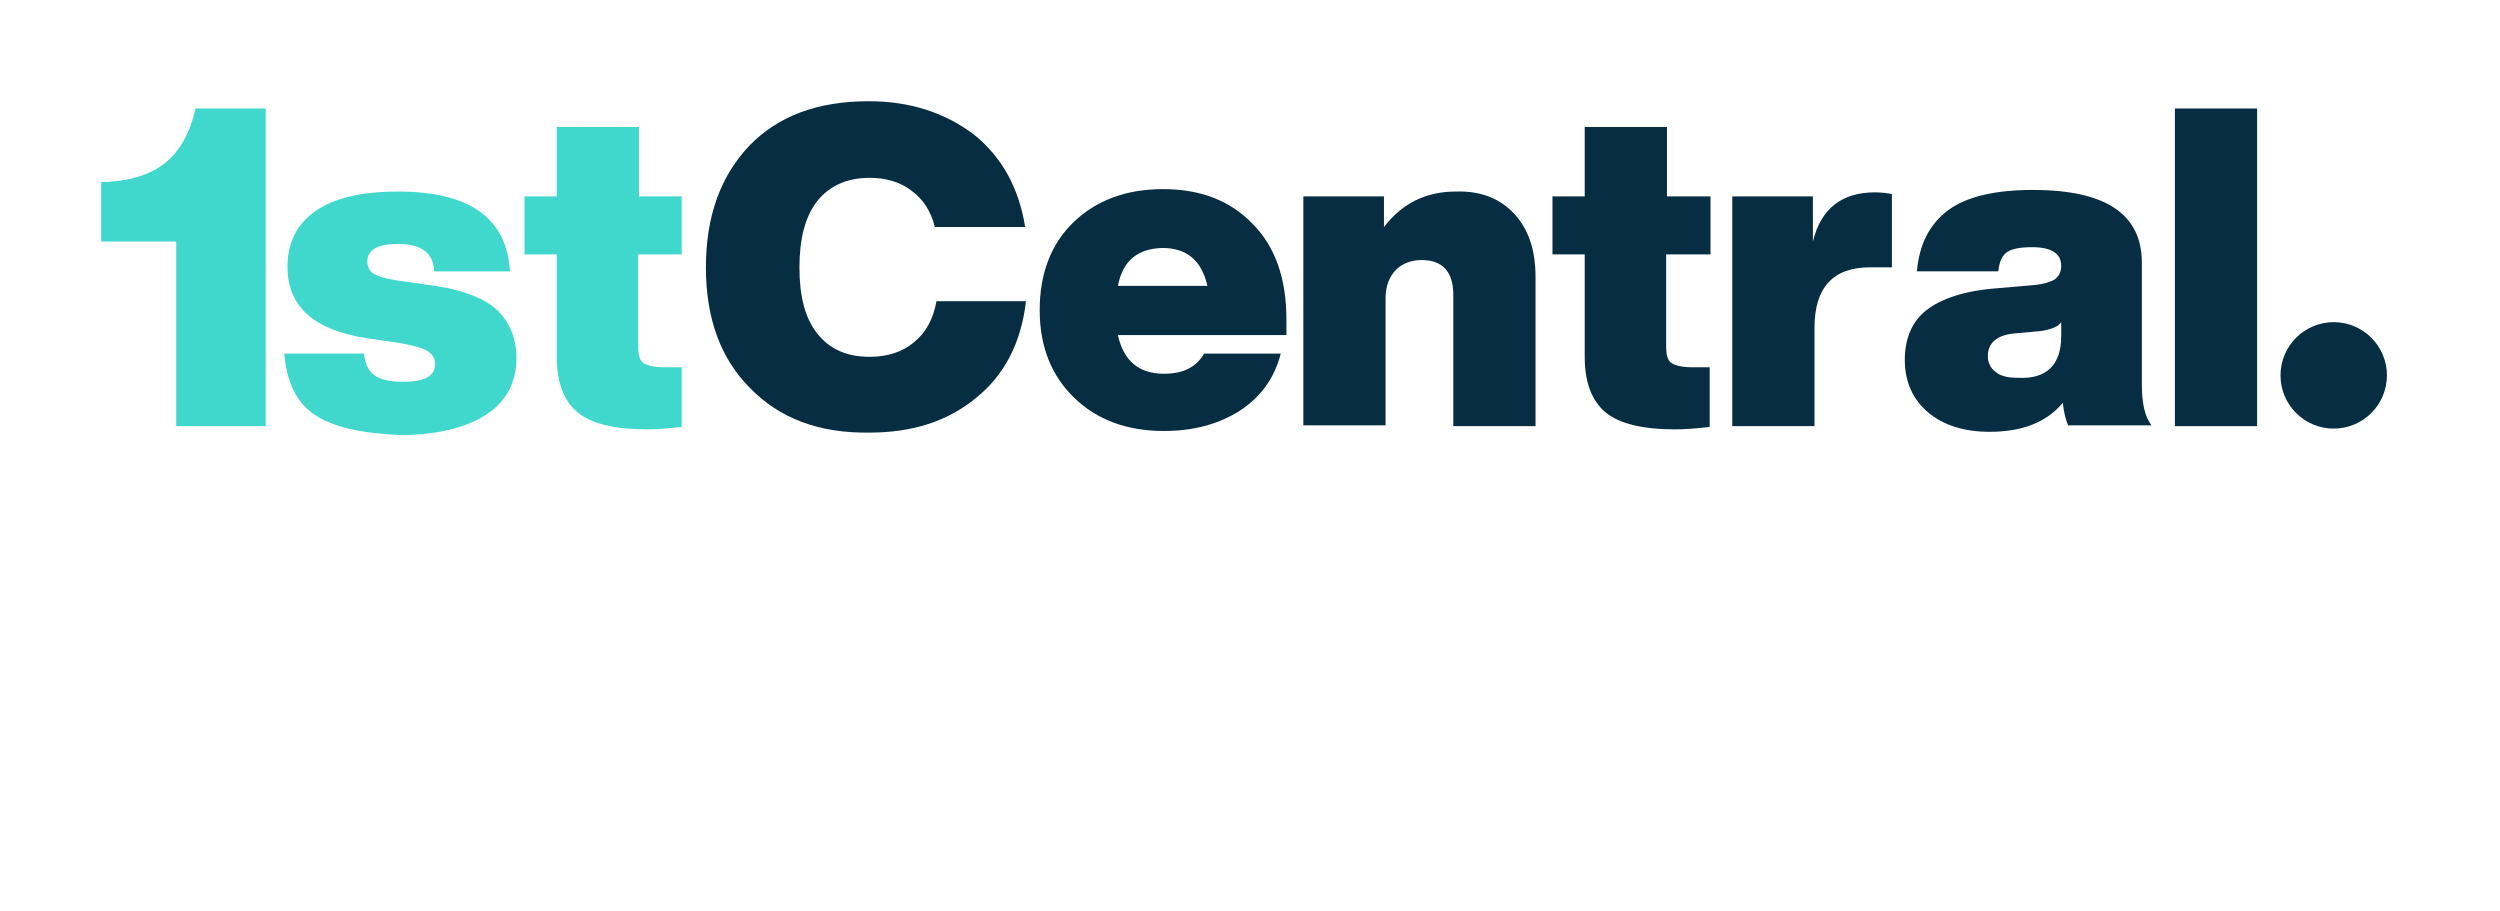
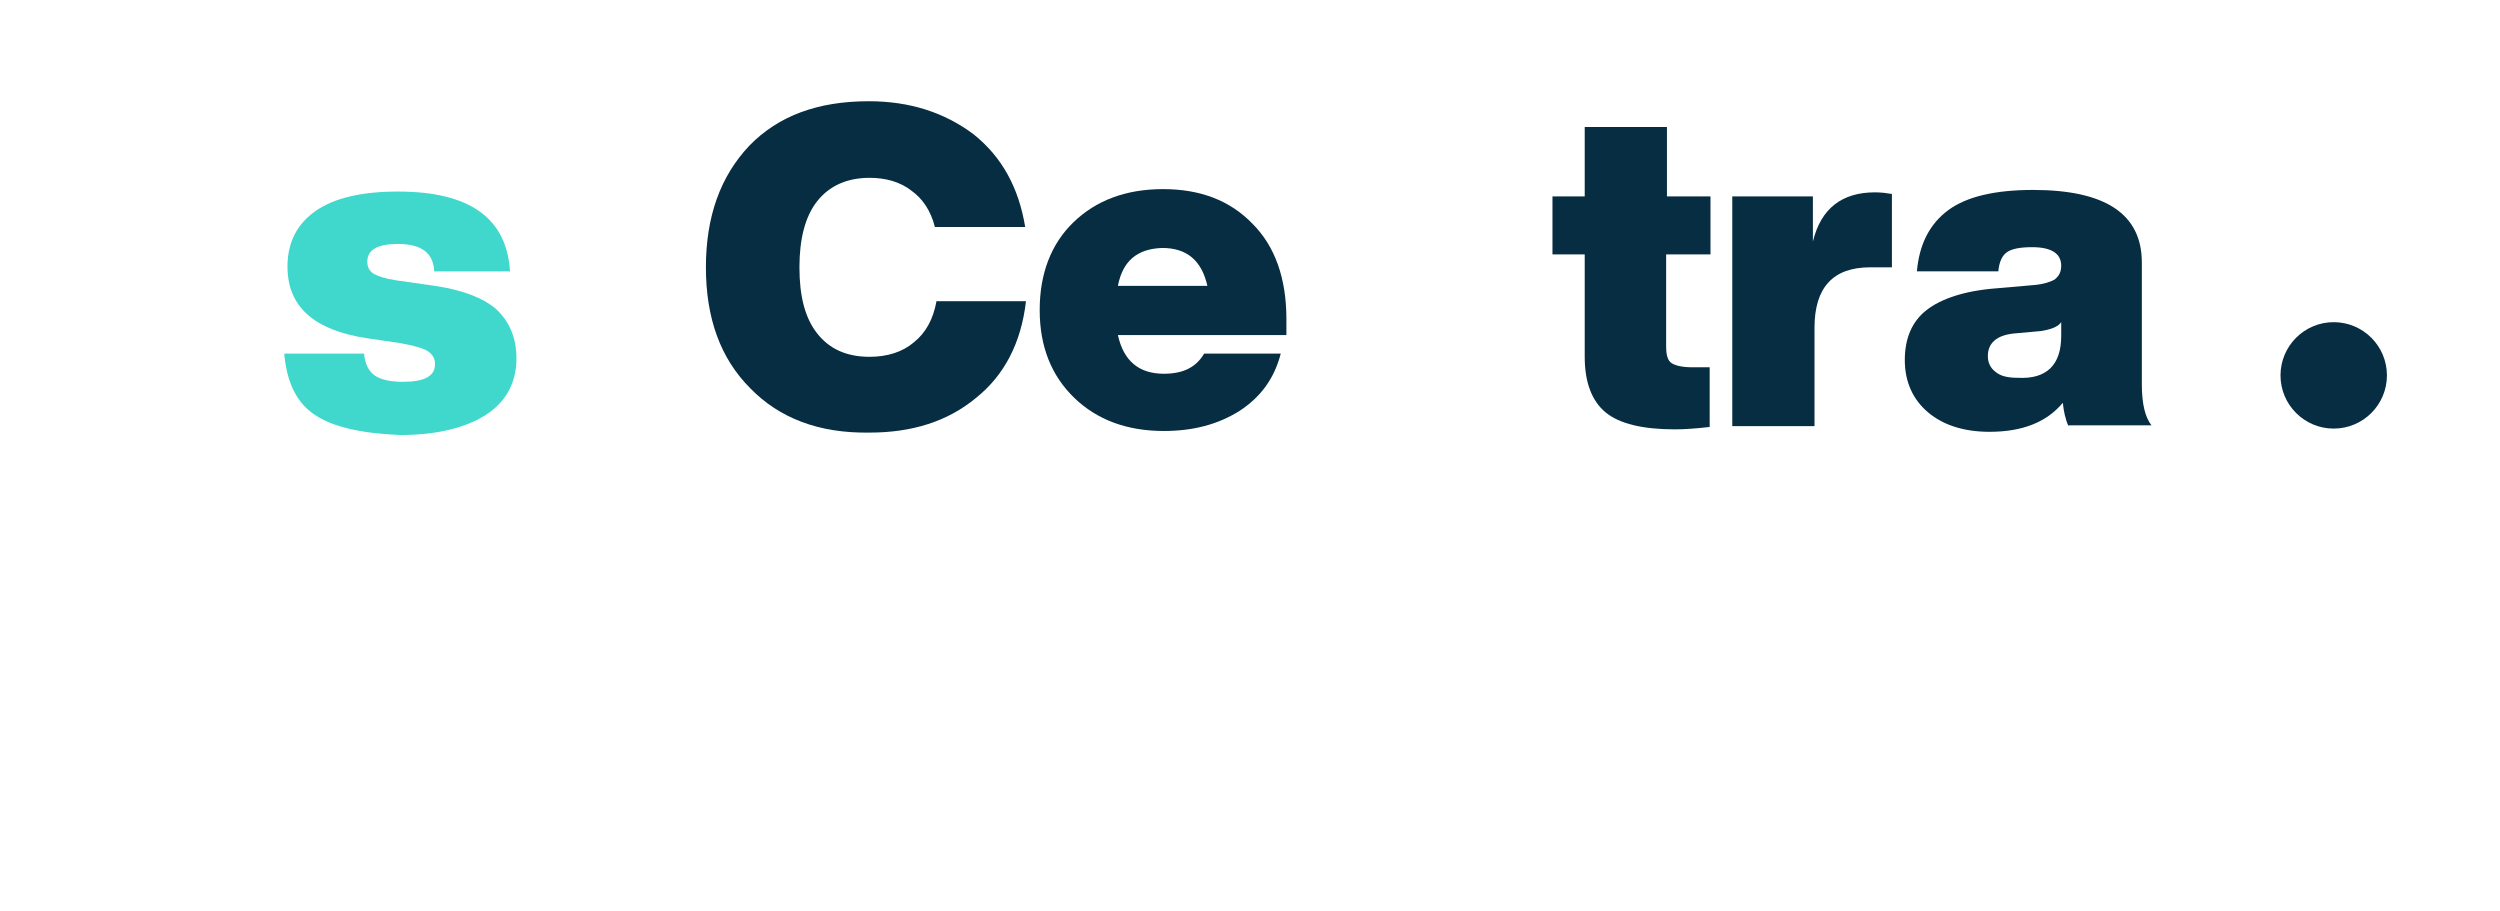
<svg xmlns="http://www.w3.org/2000/svg" width="697" height="254" viewBox="0 0 697 254" fill="none">
  <path d="M87.793 115.669C82.623 112.297 79.925 106.453 79.251 98.585H101.504C101.729 101.508 102.853 103.531 104.426 104.654C106 105.778 108.697 106.453 112.294 106.453C118.363 106.453 121.285 104.879 121.285 101.508C121.285 99.934 120.611 98.81 119.262 97.911C117.913 97.012 115.216 96.338 111.619 95.663L102.403 94.314C87.568 92.067 80.15 85.548 80.15 74.309C80.15 67.566 82.847 62.396 88.017 58.799C93.187 55.203 100.83 53.404 110.945 53.404C130.951 53.404 141.291 60.822 142.19 75.658H121.06C120.836 70.488 117.464 68.015 110.945 68.015C105.326 68.015 102.403 69.589 102.403 72.96C102.403 74.534 103.078 75.658 104.202 76.332C105.326 77.006 107.349 77.681 110.271 78.13L121.285 79.704C128.928 80.828 134.772 83.076 138.368 86.222C141.965 89.594 143.988 94.09 143.988 99.934C143.988 106.678 141.066 112.072 135.446 115.669C129.827 119.265 121.735 121.288 111.619 121.288C100.83 120.839 92.738 119.04 87.793 115.669Z" fill="#40D7CC" />
-   <path d="M190.061 70.931H177.922V96.557C177.922 99.029 178.372 100.603 179.496 101.277C180.62 101.951 182.418 102.401 185.34 102.401H190.061V119.035C186.239 119.484 182.868 119.709 180.395 119.709C171.404 119.709 164.885 118.136 161.064 114.989C157.243 111.842 155.22 106.672 155.22 99.479V70.931H146.228V54.747H155.22V35.416H178.147V54.747H190.061V70.931Z" fill="#40D7CC" />
  <path d="M209.17 108.245C200.853 99.928 196.807 88.689 196.807 74.528C196.807 60.366 200.853 49.127 208.945 40.586C217.037 32.269 228.051 28.223 242.213 28.223C253.677 28.223 263.342 31.37 271.434 37.439C279.302 43.733 284.022 52.274 285.82 63.289H260.645C259.521 58.793 257.273 55.421 254.126 53.173C250.979 50.701 246.933 49.577 242.438 49.577C236.144 49.577 231.198 51.825 227.827 56.096C224.455 60.366 222.882 66.66 222.882 74.528C222.882 82.62 224.455 88.689 227.827 92.96C231.198 97.231 235.919 99.478 242.438 99.478C247.383 99.478 251.654 98.13 254.801 95.432C258.172 92.735 260.195 88.914 261.094 83.969H286.045C284.696 95.657 279.976 104.648 272.109 110.942C264.241 117.461 254.351 120.608 242.438 120.608C228.276 120.833 217.262 116.562 209.17 108.245Z" fill="#062D42" />
  <path d="M358.649 93.41H311.67C313.243 100.603 317.514 104.2 324.482 104.2C329.877 104.2 333.473 102.401 335.721 98.58H357.075C355.277 105.548 351.456 110.718 345.612 114.54C339.542 118.361 332.574 120.159 324.482 120.159C314.142 120.159 305.825 117.012 299.531 110.943C293.237 104.874 289.866 96.782 289.866 86.442C289.866 76.327 293.013 68.01 299.307 61.941C305.6 55.872 313.917 52.725 324.257 52.725C334.597 52.725 342.914 55.871 349.208 62.39C355.502 68.684 358.649 77.675 358.649 88.914V93.41ZM311.67 79.698H336.62C335.047 72.73 331.001 69.134 324.033 69.134C317.064 69.358 313.018 72.73 311.67 79.698Z" fill="#062D42" />
-   <path d="M422.038 59.471C426.084 63.742 428.107 69.586 428.107 77.228V118.813H405.18V82.174C405.18 75.88 402.258 72.508 396.413 72.508C393.491 72.508 391.018 73.407 389.22 75.205C387.422 77.004 386.298 79.701 386.298 83.073V118.588H363.37V54.75H385.849V63.292C391.018 56.549 397.762 53.402 405.854 53.402C412.597 53.177 417.992 55.2 422.038 59.471Z" fill="#062D42" />
  <path d="M476.66 70.931H464.522V96.557C464.522 99.029 464.972 100.603 466.096 101.277C467.22 101.951 469.018 102.401 471.94 102.401H476.66V119.035C472.839 119.484 469.467 119.709 466.995 119.709C458.004 119.709 451.485 118.136 447.664 114.989C443.842 111.842 441.819 106.672 441.819 99.479V70.931H432.828V54.747H441.819V35.416H464.747V54.747H476.885V70.931H476.66Z" fill="#062D42" />
  <path d="M527.463 54.075V74.53H521.394C511.054 74.53 505.884 80.149 505.884 91.388V118.812H482.957V54.749H505.435V67.337C507.683 58.121 513.527 53.625 522.743 53.625C524.541 53.625 526.115 53.85 527.463 54.075Z" fill="#062D42" />
  <path d="M576.69 118.814C575.791 116.791 575.341 114.543 575.116 112.295C570.621 117.69 563.877 120.388 554.661 120.388C547.693 120.388 541.849 118.589 537.578 114.993C533.307 111.396 531.059 106.451 531.059 100.382C531.059 94.313 533.082 89.593 537.128 86.446C541.174 83.299 547.693 81.051 556.684 80.376L567.024 79.477C569.722 79.253 571.745 78.578 572.869 77.904C573.992 77.005 574.667 75.881 574.667 74.083C574.667 70.711 571.969 68.913 566.575 68.913C563.203 68.913 560.955 69.362 559.606 70.261C558.258 71.16 557.359 72.959 557.134 75.656H534.431C535.105 68.013 538.027 62.394 543.197 58.573C548.367 54.751 556.46 52.953 566.799 52.953C587.03 52.953 597.145 59.697 597.145 73.183V107.125C597.145 112.52 598.044 116.341 599.842 118.589H576.69V118.814ZM574.667 93.639V89.817C573.768 91.166 571.745 91.84 569.047 92.29L561.629 92.964C556.684 93.414 554.212 95.662 554.212 99.258C554.212 101.056 554.886 102.63 556.46 103.754C557.808 104.878 559.831 105.327 562.529 105.327C570.621 105.777 574.667 101.731 574.667 93.639Z" fill="#062D42" />
-   <path d="M606.36 118.808V30.244H629.288V118.808H606.36Z" fill="#062D42" />
  <path d="M650.64 119.491C658.833 119.491 665.475 112.849 665.475 104.656C665.475 96.462 658.833 89.82 650.64 89.82C642.446 89.82 635.804 96.462 635.804 104.656C635.804 112.849 642.446 119.491 650.64 119.491Z" fill="#062D42" />
-   <path d="M54.522 30.244C52.948 37.212 50.026 42.158 46.205 45.304C42.383 48.451 36.989 50.25 30.245 50.699H28.222V67.333H49.127V118.808H74.078V30.244H54.522Z" fill="#40D7CC" />
</svg>